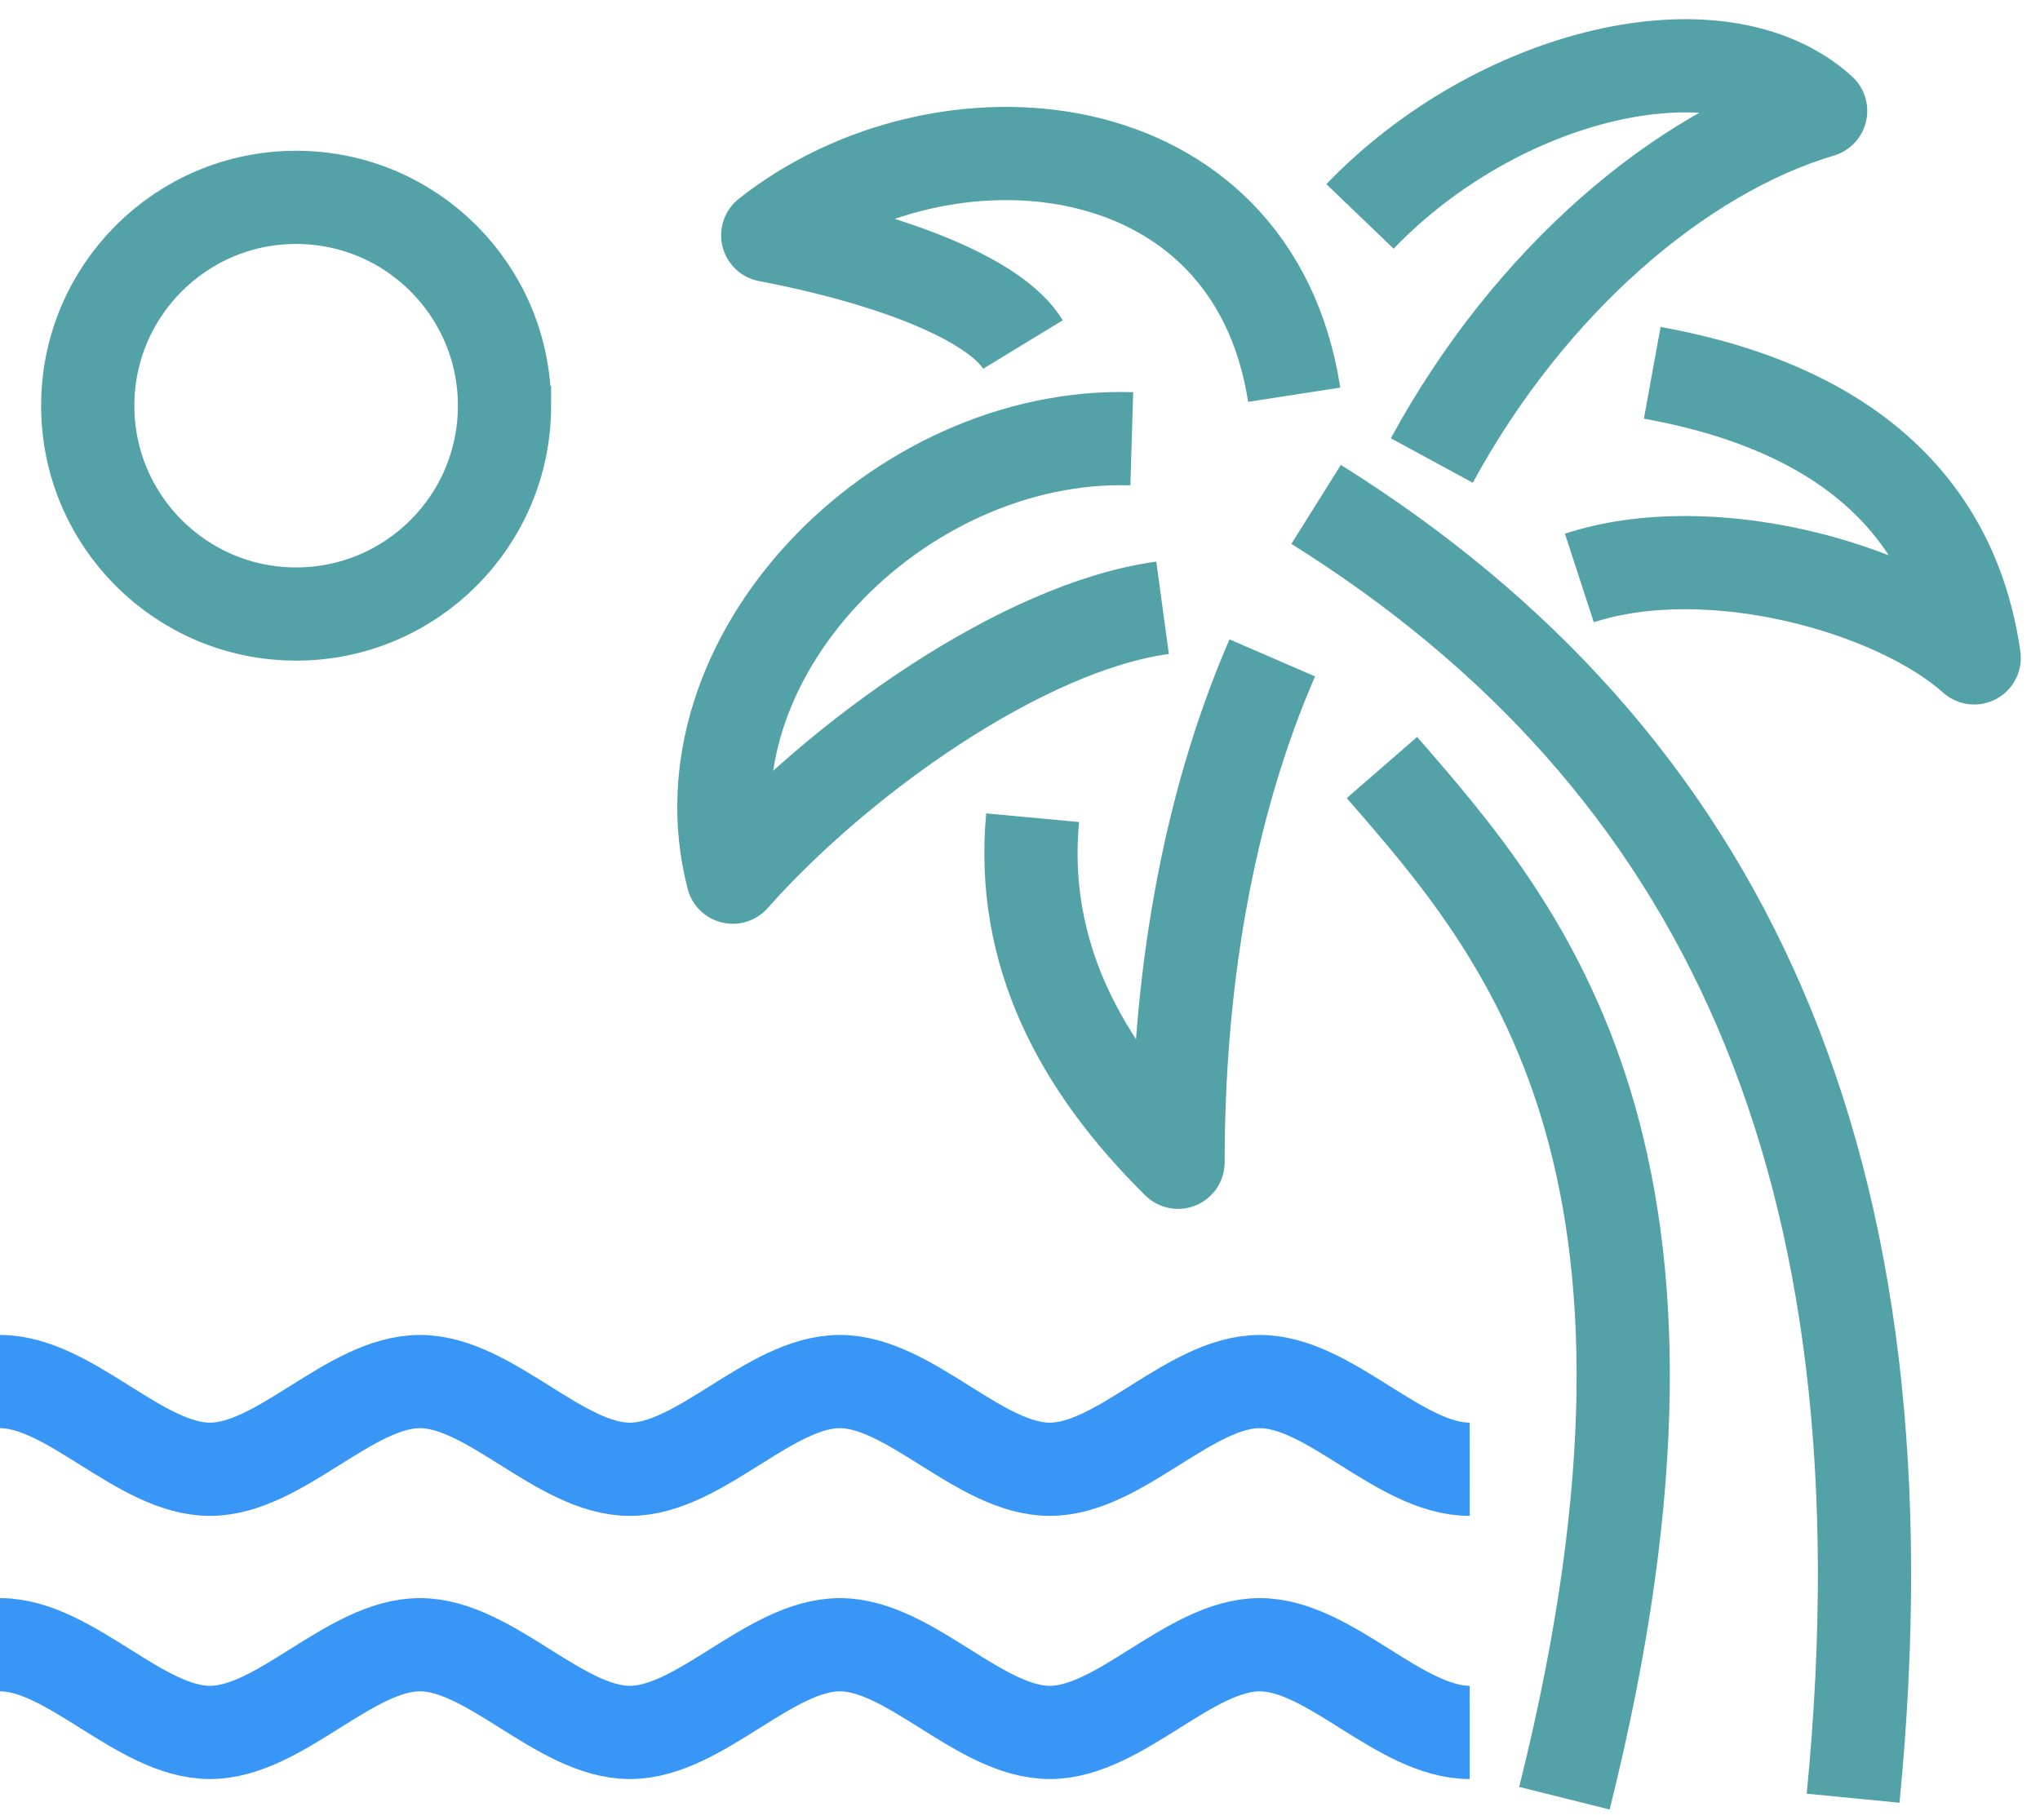
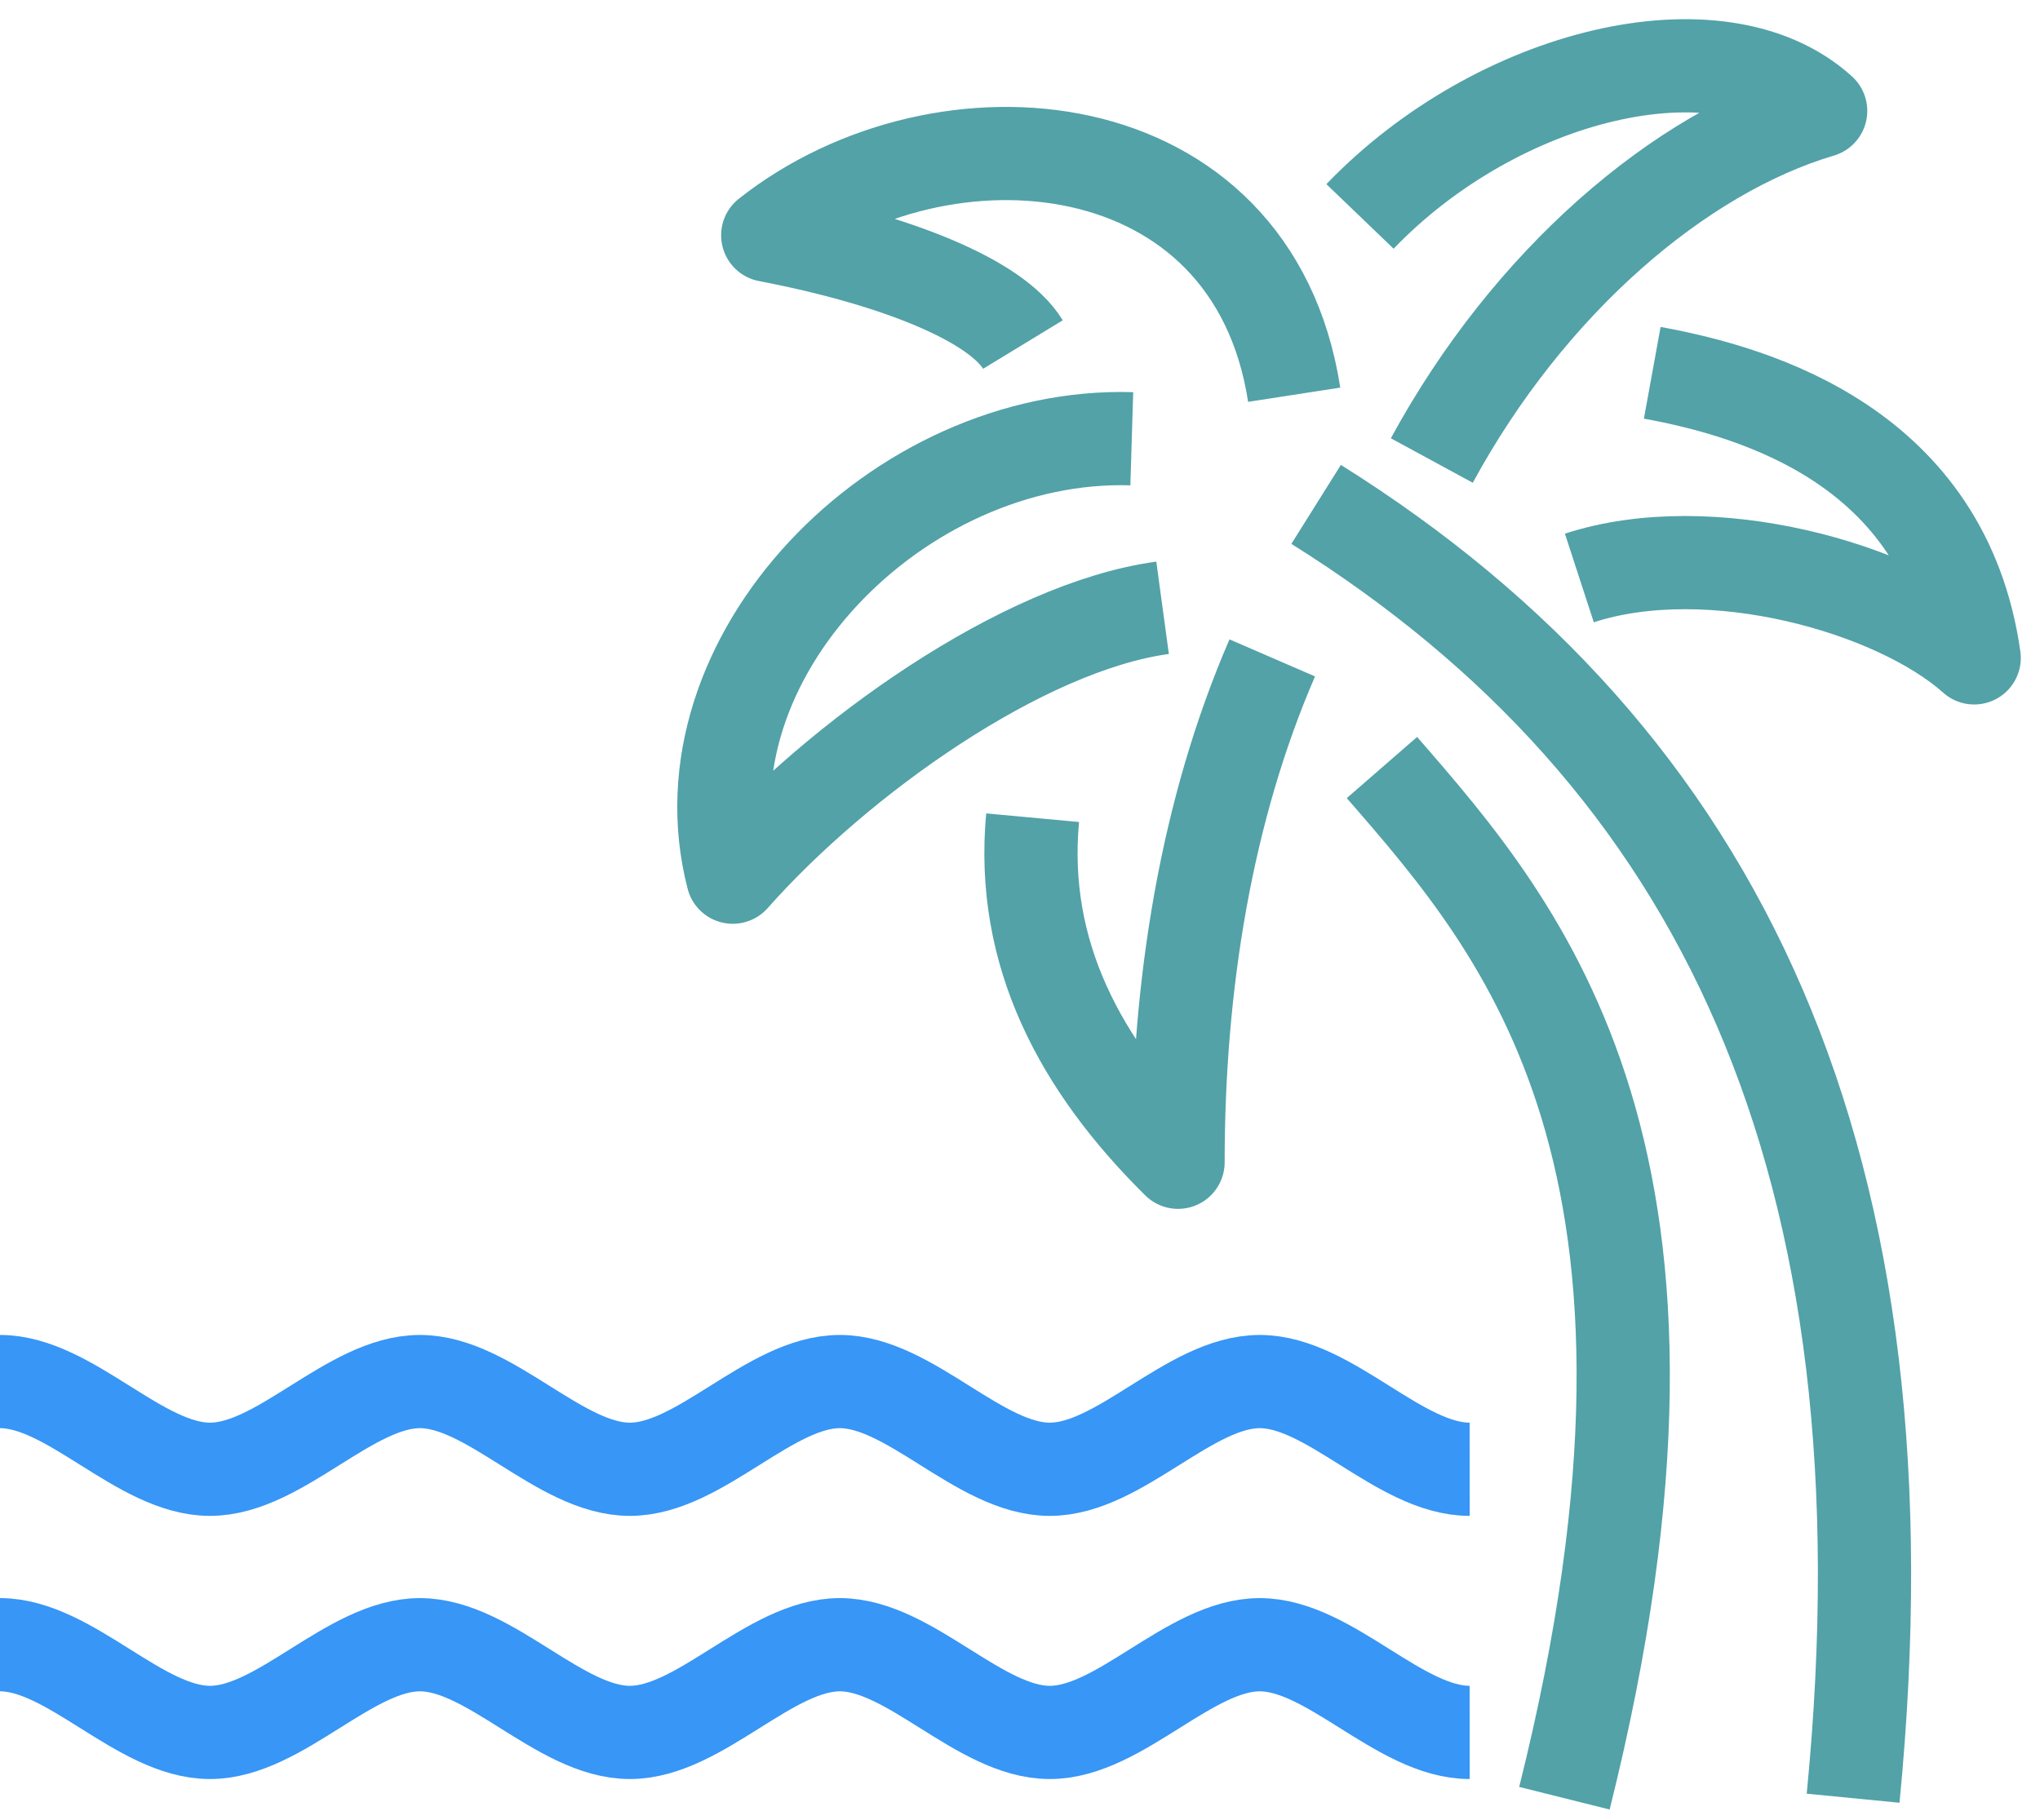
<svg xmlns="http://www.w3.org/2000/svg" width="93" height="83" fill="none">
  <path d="M75.323 17c4.79.871 13.312 3.4 14.677 13-3.587-3.204-12.041-5.586-18-3.644M65.274 21C69.702 12.848 76.577 6.963 83 5.057 78.404.887 68.272 3.34 62 9.869M58 30c-3.008 6.943-4.295 14.925-4.295 23-4.453-4.401-7.204-9.517-6.63-15.712M84.48 82C87.318 52.954 78.448 34.558 60 23m3 12c6.443 7.409 15.597 17.892 8.319 47M51.596 20.007C40.94 19.683 30.83 30.027 33.406 40 38.249 34.533 46.638 28.582 53 27.716M59 18C57.087 5.626 42.963 4.437 35 10.73c5.88 1.126 10.409 2.969 11.634 4.981" stroke="#52A2A8" stroke-width="4.25" stroke-linejoin="round" />
  <path d="M0 63c3.191 0 6.38 4.002 9.571 4 3.191.002 6.38-4 9.572-4 3.191 0 6.38 4.002 9.571 4 3.191.002 6.38-4 9.572-4 3.19 0 6.38 4.002 9.571 4 3.191.002 6.38-4 9.572-4 3.19 0 6.38 4.002 9.571 4M0 75c3.191 0 6.38 4.002 9.571 4 3.191.002 6.38-4 9.572-4 3.191 0 6.38 4.002 9.571 4 3.191.002 6.38-4 9.572-4 3.19 0 6.38 4.002 9.571 4 3.191.002 6.38-4 9.572-4 3.19 0 6.38 4.002 9.571 4" stroke="#3796F6" stroke-width="4.25" />
-   <path clip-rule="evenodd" d="M23 18.5c0 5.246-4.254 9.5-9.5 9.5S4 23.746 4 18.5 8.254 9 13.5 9s9.5 4.254 9.5 9.5z" stroke="#52A2A8" stroke-width="4.25" />
</svg>